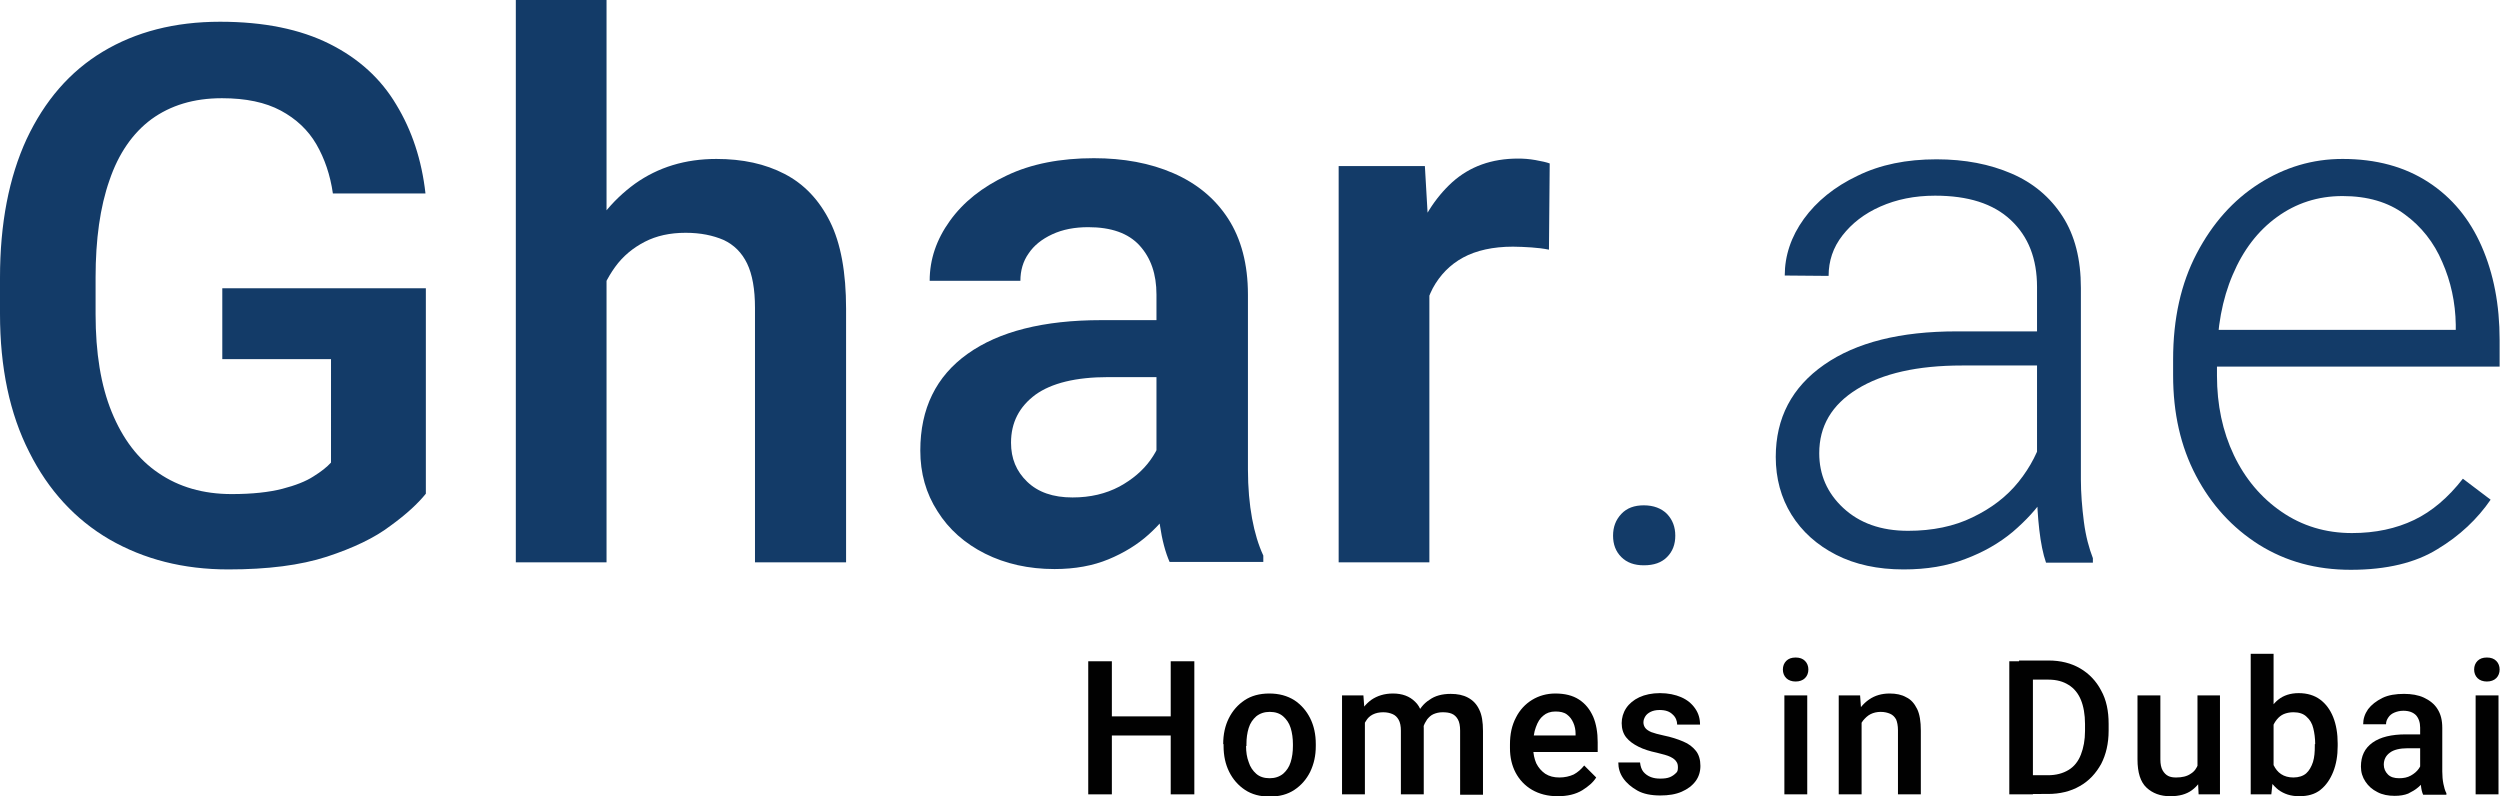
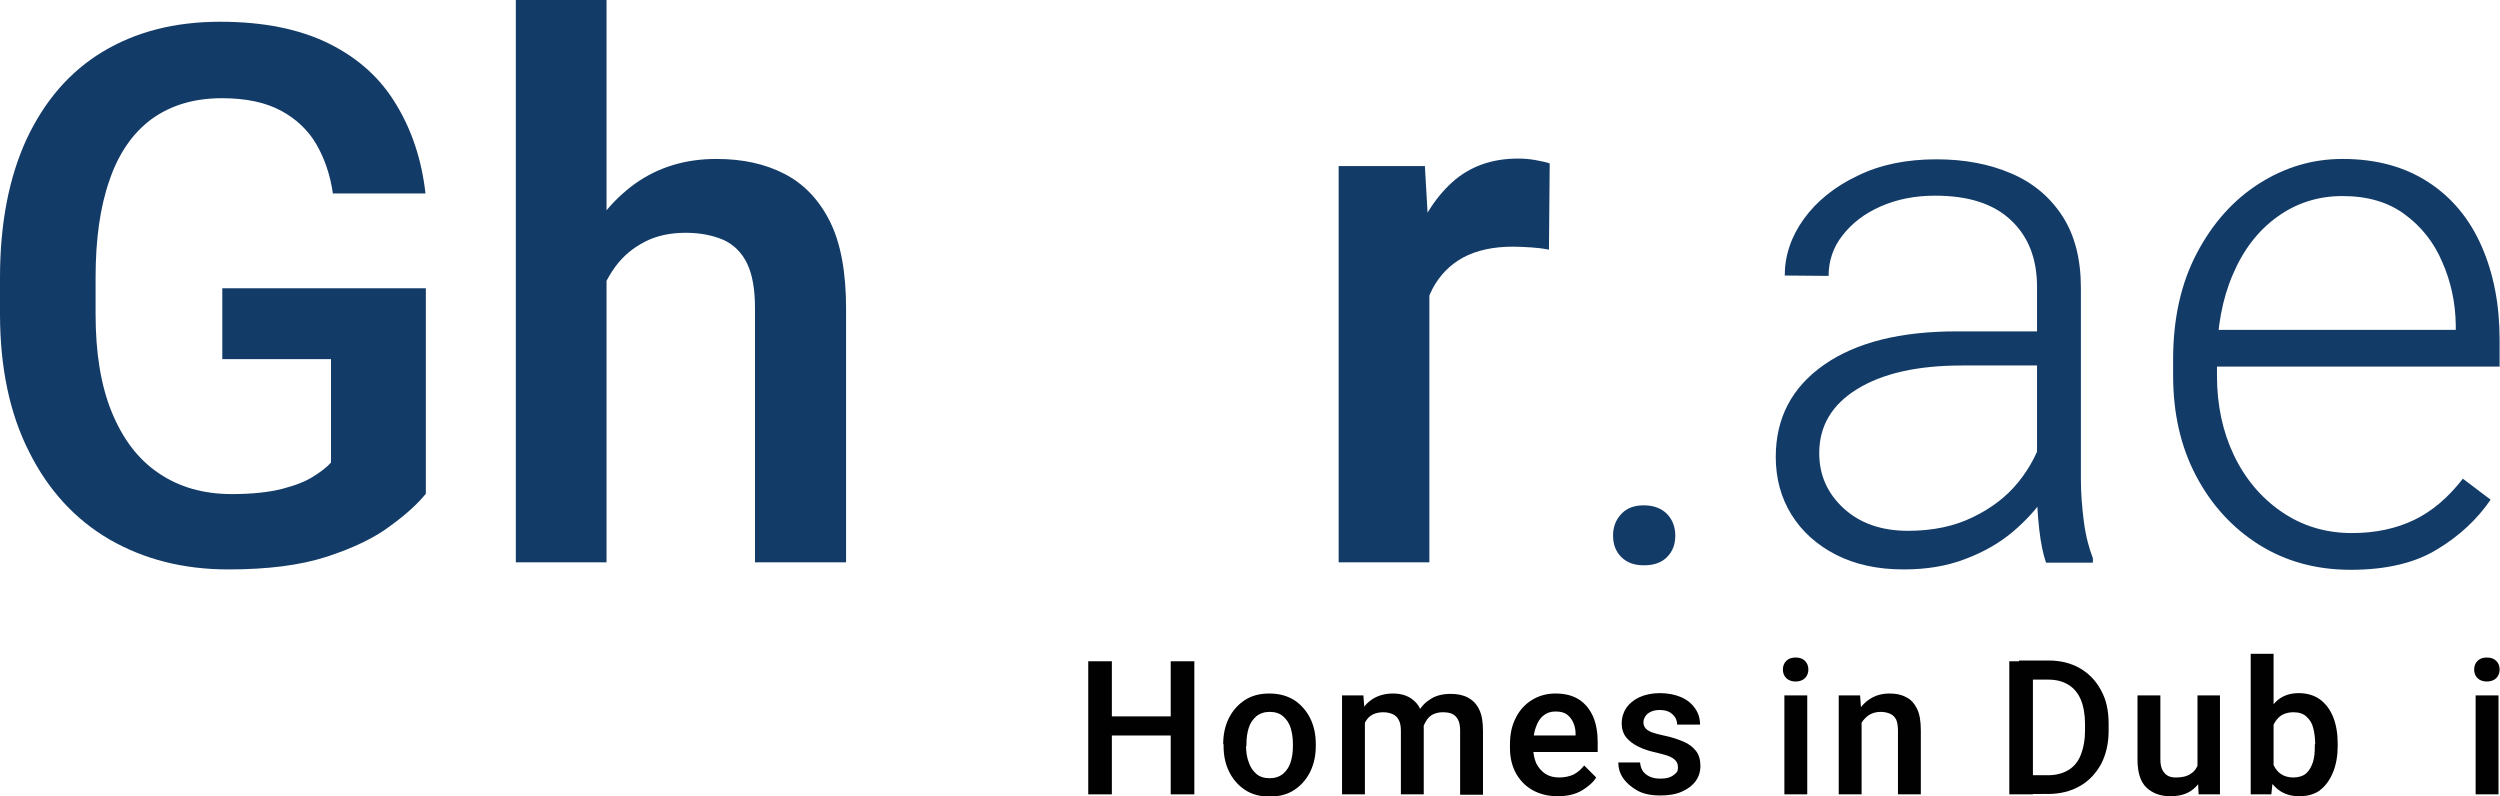
<svg xmlns="http://www.w3.org/2000/svg" version="1.1" id="Layer_1" x="0px" y="0px" viewBox="0 0 666.9 212.4" style="enable-background:new 0 0 666.9 212.4;" xml:space="preserve">
  <style type="text/css">
	.st0{fill:#133B68;}
	.st1{fill:#010101;}
</style>
  <g>
    <path class="st0" d="M113.6,131.7c-2.1,2.6-5.2,5.5-9.5,8.6c-4.2,3.2-9.9,5.9-16.9,8.2c-7.1,2.3-15.8,3.4-26.3,3.4   c-12,0-22.5-2.7-31.7-8c-9.1-5.3-16.3-13.1-21.4-23.3C2.6,110.4,0,98.1,0,83.7v-9.6c0-14.5,2.4-26.8,7.1-37   c4.8-10.2,11.5-18,20.3-23.3c8.8-5.3,19.2-8,31.3-8c11.7,0,21.4,2,29.2,5.9s13.7,9.3,17.8,16.2c4.2,6.9,6.8,14.8,7.8,23.7H88.8   c-0.7-4.9-2.2-9.3-4.4-13.1c-2.2-3.8-5.4-6.8-9.5-9c-4.1-2.2-9.3-3.3-15.7-3.3c-7.5,0-13.7,1.9-18.8,5.6c-5,3.7-8.8,9.2-11.2,16.3   c-2.5,7.1-3.7,15.8-3.7,25.9v9.8c0,10.3,1.4,19,4.3,26.1c2.9,7.1,7,12.6,12.5,16.3c5.4,3.7,11.9,5.6,19.5,5.6   c5.5,0,10-0.5,13.5-1.4c3.5-0.9,6.3-2,8.3-3.3c2.1-1.3,3.6-2.5,4.7-3.7V95.8H59.3V76.9h54.3V131.7z" />
    <path class="st0" d="M161.8,150h-24.2V0h24.2V150z M149.8,93.5c0.1-9.8,1.8-18.6,5.2-26.3c3.4-7.7,8.2-13.7,14.4-18.2   c6.2-4.4,13.4-6.6,21.7-6.6c7,0,13,1.3,18.2,4s9.2,6.9,12.1,12.7c2.9,5.8,4.3,13.6,4.3,23.3V150h-24.3V82.1c0-4.9-0.7-8.9-2.1-11.8   c-1.4-2.9-3.5-5-6.3-6.3c-2.8-1.2-6.1-1.9-10.1-1.9c-4.2,0-7.8,0.8-10.9,2.4c-3.1,1.6-5.8,3.8-7.9,6.7c-2.1,2.9-3.7,6.2-4.8,10   c-1,3.8-1.6,7.8-1.6,12.1L149.8,93.5z" />
-     <path class="st0" d="M312.2,100.6h-16.6c-8.6,0-15.1,1.6-19.4,4.7c-4.3,3.2-6.5,7.4-6.5,12.8c0,4.2,1.4,7.6,4.3,10.4   c2.9,2.8,6.9,4.2,12.1,4.2c4.8,0,8.9-1,12.5-2.9c3.5-1.9,6.3-4.3,8.3-7.1c2-2.8,3.1-5.5,3.1-8l7.7,10.8c-0.8,2.7-2.1,5.5-4,8.5   s-4.3,5.9-7.3,8.6c-3,2.7-6.6,4.9-10.7,6.6c-4.1,1.7-8.9,2.6-14.4,2.6c-6.9,0-13.1-1.4-18.5-4.1c-5.4-2.7-9.7-6.5-12.7-11.3   c-3.1-4.8-4.6-10.2-4.6-16.2c0-11.2,4.2-19.8,12.6-25.8c8.4-6,20.3-9,35.7-9H312L312.2,100.6z M308.5,78.6c0-5.5-1.5-9.8-4.5-13.1   c-3-3.3-7.6-4.9-13.7-4.9c-3.6,0-6.8,0.6-9.6,1.9s-4.9,3-6.3,5.1c-1.5,2.1-2.2,4.6-2.2,7.3h-24.2c0-5.7,1.8-11,5.4-16   c3.6-5,8.6-9,15.2-12.1c6.5-3.1,14.3-4.6,23.2-4.6c7.9,0,15,1.3,21.2,4c6.2,2.7,11.1,6.7,14.6,12.1c3.5,5.4,5.3,12.2,5.3,20.3v46.6   c0,4.9,0.4,9.3,1.1,13.1c0.7,3.8,1.7,7.1,3,9.9v1.7H312c-1.1-2.5-2-5.8-2.6-9.9c-0.6-4-0.9-8-0.9-11.8V78.6z" />
    <path class="st0" d="M381.3,150h-24.2V44.3h23l1.2,20.7V150z M413.2,66.6c-1.5-0.3-3.1-0.5-4.7-0.6c-1.7-0.1-3.3-0.2-4.9-0.2   c-5.3,0-9.8,1-13.3,2.9c-3.5,1.9-6.2,4.7-8.1,8.2c-1.8,3.5-2.9,7.7-3.2,12.5l-5.6,0.1c0-8.9,1.2-16.9,3.5-24   c2.3-7.1,5.9-12.7,10.5-16.9c4.7-4.2,10.5-6.3,17.6-6.3c1.4,0,2.9,0.1,4.6,0.4c1.7,0.3,3,0.6,3.8,0.9L413.2,66.6z" />
    <path class="st0" d="M430.3,142.9c0-2.3,0.7-4.2,2.2-5.8s3.5-2.3,6-2.3c2.6,0,4.7,0.8,6.2,2.3c1.5,1.6,2.2,3.5,2.2,5.8   c0,2.3-0.7,4.2-2.2,5.7c-1.5,1.5-3.5,2.2-6.2,2.2c-2.5,0-4.5-0.7-6-2.2S430.3,145.2,430.3,142.9z" />
    <path class="st0" d="M546.3,97.5h-22.9c-11.9,0-21.2,2.1-28,6.3s-10.1,9.9-10.1,17.1c0,5.7,2.1,10.6,6.4,14.6   c4.3,4,10,6.1,17.3,6.1c6.5,0,12.3-1.2,17.2-3.6c5-2.4,9.1-5.5,12.3-9.5c3.2-4,5.4-8.3,6.6-12.9l5.1,6.7c-0.8,3.3-2.4,6.6-4.6,10   s-5.2,6.6-8.7,9.6c-3.6,3-7.8,5.4-12.6,7.2c-4.9,1.9-10.3,2.8-16.5,2.8c-6.9,0-12.9-1.3-18-3.9c-5.1-2.6-9.1-6.2-11.9-10.7   c-2.8-4.5-4.2-9.7-4.2-15.4c0-10.4,4.3-18.6,12.9-24.6c8.6-6,20.4-8.9,35.3-8.9h24.3L546.3,97.5z M543.4,76.6   c0-7.6-2.3-13.5-7-17.9c-4.7-4.4-11.4-6.5-20.2-6.5c-5.5,0-10.3,1-14.6,2.9c-4.3,1.9-7.6,4.5-10.1,7.7s-3.7,6.8-3.7,10.8l-11.7-0.1   c0-5.3,1.7-10.4,5.1-15.1c3.4-4.7,8.2-8.6,14.3-11.5c6.1-3,13.1-4.4,21.1-4.4c7.6,0,14.2,1.3,20,3.8s10.3,6.3,13.6,11.4   c3.3,5.1,4.9,11.5,4.9,19.1v51.1c0,3.6,0.3,7.4,0.8,11.3s1.4,7.1,2.4,9.7v1.2h-12.5c-0.8-2.3-1.4-5.3-1.8-8.8   c-0.4-3.5-0.6-6.9-0.6-10.1V76.6z" />
    <path class="st0" d="M627.1,152c-9.2,0-17.3-2.2-24.5-6.7c-7.1-4.5-12.7-10.6-16.8-18.4c-4.1-7.8-6.1-16.7-6.1-26.8v-4.2   c0-10.9,2.1-20.3,6.3-28.3s9.7-14.2,16.6-18.6c6.9-4.4,14.3-6.6,22.3-6.6c9,0,16.6,2.1,22.9,6.2c6.3,4.1,11,9.8,14.2,17.1   c3.2,7.3,4.8,15.6,4.8,25v7.1h-80V88h68.3v-1.4c-0.1-5.9-1.3-11.5-3.6-16.7c-2.2-5.2-5.6-9.5-10-12.7c-4.4-3.3-10-4.9-16.6-4.9   c-6.6,0-12.4,1.9-17.5,5.6s-9,8.8-11.8,15.4c-2.8,6.5-4.2,14.1-4.2,22.7v4.2c0,7.8,1.5,14.9,4.5,21.2c3,6.3,7.3,11.4,12.7,15.1   c5.5,3.8,11.8,5.7,18.8,5.7c6.3,0,11.8-1.2,16.6-3.5c4.8-2.3,9.1-6,13-11l7.4,5.6c-3.5,5.1-8.2,9.6-14.2,13.2   C644.4,150.1,636.7,152,627.1,152z" />
  </g>
  <g>
    <path class="st1" d="M296.6,211.9h-6.3v-35.5h6.3V211.9z M313.7,196.2H295v-5.1h18.7V196.2z M318.6,211.9h-6.3v-35.5h6.3V211.9z" />
    <path class="st1" d="M326.3,198.5c0-2.6,0.5-4.9,1.5-6.9c1-2,2.4-3.6,4.2-4.8c1.8-1.2,4-1.8,6.6-1.8c2.6,0,4.8,0.6,6.7,1.8   c1.8,1.2,3.2,2.8,4.2,4.8c1,2,1.5,4.3,1.5,6.9v0.5c0,2.6-0.5,4.8-1.5,6.9c-1,2-2.4,3.6-4.2,4.8s-4,1.8-6.6,1.8s-4.8-0.6-6.6-1.8   c-1.8-1.2-3.2-2.8-4.2-4.8c-1-2-1.5-4.3-1.5-6.9V198.5z M332.4,199c0,1.6,0.2,3,0.7,4.3c0.4,1.3,1.1,2.3,2,3.1   c0.9,0.8,2.1,1.2,3.6,1.2c1.4,0,2.6-0.4,3.6-1.2c0.9-0.8,1.6-1.8,2-3.1c0.4-1.3,0.6-2.7,0.6-4.3v-0.5c0-1.5-0.2-3-0.6-4.3   c-0.4-1.3-1.1-2.3-2-3.1c-0.9-0.8-2.1-1.2-3.6-1.2c-1.4,0-2.6,0.4-3.6,1.2c-0.9,0.8-1.6,1.8-2,3.1c-0.4,1.3-0.6,2.7-0.6,4.3V199z" />
    <path class="st1" d="M364.1,211.9H358v-26.4h5.7l0.4,5.4V211.9z M361.1,197.8c0-2.5,0.4-4.6,1.2-6.6c0.8-1.9,2-3.4,3.5-4.5   c1.6-1.1,3.5-1.7,5.8-1.7c2.4,0,4.4,0.7,5.9,2.2c1.5,1.4,2.3,3.8,2.3,7.1v17.6h-6.1v-17c0-1.2-0.2-2.2-0.6-2.9   c-0.4-0.7-0.9-1.2-1.6-1.5c-0.7-0.3-1.5-0.5-2.5-0.5c-1.1,0-2,0.2-2.8,0.6c-0.8,0.4-1.4,1-1.8,1.7c-0.5,0.7-0.8,1.5-1,2.5   c-0.2,0.9-0.3,2-0.3,3L361.1,197.8z M376.6,197c0-2.2,0.4-4.2,1.2-6s1.9-3.3,3.5-4.3c1.5-1.1,3.4-1.6,5.7-1.6c1.8,0,3.3,0.3,4.6,1   c1.3,0.7,2.3,1.7,3,3.2c0.7,1.4,1,3.3,1,5.7v17h-6.1v-17.1c0-1.3-0.2-2.3-0.6-3c-0.4-0.7-0.9-1.2-1.6-1.5c-0.7-0.3-1.5-0.4-2.5-0.4   c-0.9,0-1.7,0.2-2.4,0.5c-0.7,0.3-1.2,0.8-1.7,1.4c-0.4,0.6-0.8,1.3-1,2c-0.2,0.8-0.4,1.6-0.4,2.5L376.6,197z" />
    <path class="st1" d="M415.5,212.4c-2.6,0-4.9-0.6-6.8-1.7c-1.9-1.1-3.4-2.7-4.4-4.6c-1-1.9-1.5-4.1-1.5-6.5v-1   c0-2.8,0.5-5.1,1.6-7.2c1-2,2.5-3.6,4.3-4.7c1.8-1.1,3.9-1.7,6.2-1.7c2.5,0,4.6,0.5,6.3,1.6c1.7,1.1,2.9,2.6,3.8,4.6   c0.8,1.9,1.2,4.2,1.2,6.8v2.6h-20.4v-4.4h14.5v-0.5c0-1-0.2-2-0.6-2.9c-0.4-0.9-0.9-1.6-1.7-2.2c-0.8-0.6-1.8-0.8-3.1-0.8   c-1.3,0-2.4,0.4-3.2,1.1c-0.9,0.7-1.5,1.7-2,3.1c-0.5,1.3-0.7,2.9-0.7,4.6v1c0,1.5,0.3,2.8,0.8,4c0.6,1.2,1.4,2.1,2.4,2.8   c1.1,0.7,2.3,1,3.8,1c1.4,0,2.7-0.3,3.8-0.8c1.1-0.6,2-1.4,2.8-2.4l3.2,3.2c-0.8,1.3-2.1,2.4-3.7,3.4   C420.3,211.9,418.1,212.4,415.5,212.4z" />
    <path class="st1" d="M447.6,204.7c0-0.6-0.1-1.1-0.4-1.5c-0.3-0.5-0.8-0.9-1.6-1.3c-0.8-0.4-2-0.7-3.6-1.1   c-1.9-0.4-3.5-0.9-4.9-1.6c-1.4-0.7-2.5-1.5-3.3-2.5c-0.8-1-1.2-2.3-1.2-3.8c0-1.4,0.4-2.8,1.2-4c0.8-1.2,2-2.2,3.5-2.9   c1.5-0.7,3.4-1.1,5.5-1.1c2.2,0,4.1,0.4,5.7,1.1c1.6,0.7,2.8,1.7,3.7,3c0.9,1.3,1.3,2.7,1.3,4.3h-6.1c0-1-0.4-2-1.2-2.7   c-0.8-0.8-1.9-1.2-3.5-1.2c-1,0-1.8,0.2-2.4,0.5c-0.6,0.3-1.1,0.7-1.4,1.2s-0.5,1-0.5,1.6c0,0.6,0.2,1.1,0.5,1.5   c0.3,0.4,0.9,0.8,1.6,1.1c0.8,0.3,1.9,0.6,3.3,0.9c2,0.4,3.8,1,5.2,1.6c1.5,0.6,2.6,1.5,3.4,2.5c0.8,1,1.2,2.4,1.2,4   c0,1.5-0.4,2.9-1.3,4.1c-0.9,1.2-2.1,2.1-3.7,2.8c-1.6,0.7-3.5,1-5.7,1c-2.4,0-4.5-0.4-6.1-1.3s-2.9-2-3.8-3.3   c-0.9-1.3-1.3-2.7-1.3-4.2h5.8c0.1,1,0.4,1.9,0.9,2.5c0.5,0.6,1.2,1.1,2,1.4c0.8,0.3,1.6,0.4,2.5,0.4c1,0,1.9-0.1,2.6-0.4   c0.7-0.3,1.2-0.7,1.6-1.1C447.5,205.9,447.6,205.4,447.6,204.7z" />
    <path class="st1" d="M475.6,178.6c0-0.9,0.3-1.7,0.9-2.3c0.6-0.6,1.4-0.9,2.5-0.9s1.9,0.3,2.5,0.9c0.6,0.6,0.9,1.4,0.9,2.3   c0,0.9-0.3,1.7-0.9,2.3c-0.6,0.6-1.5,0.9-2.5,0.9s-1.9-0.3-2.5-0.9C475.9,180.3,475.6,179.5,475.6,178.6z M482,211.9H476v-26.4h6.1   V211.9z" />
    <path class="st1" d="M496.6,211.9h-6.1v-26.4h5.7l0.4,5.6V211.9z M493.6,197.8c0-2.6,0.5-4.8,1.3-6.7c0.9-1.9,2.1-3.4,3.7-4.5   c1.6-1.1,3.4-1.6,5.5-1.6c1.7,0,3.2,0.3,4.4,1c1.3,0.6,2.2,1.7,2.9,3.1c0.7,1.4,1,3.4,1,5.8v17h-6.1v-17.1c0-1.2-0.2-2.2-0.5-2.9   c-0.4-0.7-0.9-1.2-1.6-1.5c-0.7-0.3-1.5-0.5-2.5-0.5c-1,0-1.9,0.2-2.7,0.6c-0.8,0.4-1.4,1-2,1.7c-0.5,0.7-1,1.5-1.2,2.5   c-0.3,0.9-0.4,2-0.4,3L493.6,197.8z" />
    <path class="st1" d="M542.3,211.9H536v-35.5h6.3V211.9z M538.8,211.9l0-5.1h7.5c2.2,0,4-0.5,5.5-1.4c1.5-0.9,2.6-2.3,3.3-4.1   c0.7-1.8,1.1-3.9,1.1-6.3v-1.9c0-2.5-0.4-4.7-1.1-6.4c-0.7-1.7-1.8-3.1-3.3-4c-1.4-0.9-3.2-1.4-5.3-1.4h-7.9v-5.1h7.9   c3.2,0,6,0.7,8.4,2.1c2.4,1.4,4.3,3.4,5.6,5.9c1.4,2.5,2,5.5,2,8.9v1.8c0,3.4-0.7,6.4-2,8.9c-1.4,2.5-3.2,4.5-5.7,5.9   c-2.4,1.4-5.3,2.1-8.5,2.1H538.8z" />
    <path class="st1" d="M589,200.1c0,2.4-0.4,4.5-1,6.3c-0.7,1.8-1.8,3.3-3.3,4.4c-1.5,1.1-3.4,1.6-5.8,1.6c-2.6,0-4.7-0.8-6.3-2.3   c-1.6-1.5-2.4-4-2.4-7.5v-17.1h6.1v17.1c0,1.2,0.2,2.2,0.6,2.9c0.4,0.7,0.9,1.2,1.5,1.5s1.3,0.4,2.1,0.4c1.6,0,2.9-0.3,3.9-1   c1-0.6,1.6-1.5,2-2.6c0.4-1.1,0.6-2.3,0.6-3.7L589,200.1z M586.1,185.5h6.1v26.4h-5.7l-0.3-6.3V185.5z" />
    <path class="st1" d="M606.5,174.4v31.8l-0.6,5.7h-5.5v-37.5H606.5z M623.6,199c0,2.6-0.4,4.9-1.2,6.9c-0.8,2-1.9,3.6-3.4,4.8   c-1.5,1.2-3.4,1.7-5.7,1.7c-2.2,0-4-0.6-5.5-1.7c-1.4-1.1-2.6-2.6-3.3-4.6c-0.8-1.9-1.3-4.2-1.6-6.7V198c0.3-2.6,0.8-4.8,1.6-6.8   c0.8-1.9,1.9-3.5,3.3-4.6c1.4-1.1,3.2-1.7,5.4-1.7c2.3,0,4.2,0.6,5.7,1.7c1.5,1.1,2.7,2.7,3.5,4.7c0.8,2,1.2,4.4,1.2,7V199z    M617.6,198.5c0-1.5-0.2-3-0.5-4.2c-0.3-1.3-0.9-2.3-1.8-3.1c-0.8-0.8-2-1.2-3.5-1.2c-1,0-1.9,0.2-2.6,0.5s-1.3,0.8-1.8,1.4   c-0.5,0.6-0.9,1.3-1.2,2.1c-0.3,0.8-0.5,1.7-0.6,2.6v4.2c0.1,1.2,0.4,2.3,0.9,3.3c0.5,1,1.1,1.8,2,2.4c0.9,0.6,2,0.9,3.3,0.9   c1.4,0,2.6-0.4,3.4-1.1c0.8-0.7,1.4-1.8,1.8-3c0.4-1.3,0.5-2.7,0.5-4.3V198.5z" />
-     <path class="st1" d="M646.5,199.6h-4.2c-2.1,0-3.8,0.4-4.8,1.2c-1.1,0.8-1.6,1.9-1.6,3.2c0,1,0.4,1.9,1.1,2.6c0.7,0.7,1.7,1,3,1   c1.2,0,2.2-0.2,3.1-0.7c0.9-0.5,1.6-1.1,2.1-1.8c0.5-0.7,0.8-1.4,0.8-2l1.9,2.7c-0.2,0.7-0.5,1.4-1,2.1c-0.5,0.8-1.1,1.5-1.8,2.1   c-0.8,0.7-1.7,1.2-2.7,1.7c-1,0.4-2.2,0.6-3.6,0.6c-1.7,0-3.3-0.3-4.6-1c-1.4-0.7-2.4-1.6-3.2-2.8c-0.8-1.2-1.2-2.5-1.2-4   c0-2.8,1-4.9,3.1-6.4c2.1-1.5,5.1-2.2,8.9-2.2h4.5L646.5,199.6z M645.6,194.1c0-1.4-0.4-2.5-1.1-3.3c-0.8-0.8-1.9-1.2-3.4-1.2   c-0.9,0-1.7,0.2-2.4,0.5c-0.7,0.3-1.2,0.7-1.6,1.3s-0.6,1.1-0.6,1.8h-6.1c0-1.4,0.4-2.7,1.3-4c0.9-1.2,2.2-2.2,3.8-3   c1.6-0.8,3.6-1.1,5.8-1.1c2,0,3.8,0.3,5.3,1c1.5,0.7,2.8,1.7,3.6,3c0.9,1.4,1.3,3,1.3,5.1v11.6c0,1.2,0.1,2.3,0.3,3.3   c0.2,0.9,0.4,1.8,0.8,2.5v0.4h-6.2c-0.3-0.6-0.5-1.5-0.6-2.5c-0.2-1-0.2-2-0.2-3V194.1z" />
    <path class="st1" d="M660,178.6c0-0.9,0.3-1.7,0.9-2.3c0.6-0.6,1.4-0.9,2.5-0.9s1.9,0.3,2.5,0.9c0.6,0.6,0.9,1.4,0.9,2.3   c0,0.9-0.3,1.7-0.9,2.3c-0.6,0.6-1.5,0.9-2.5,0.9s-1.9-0.3-2.5-0.9C660.3,180.3,660,179.5,660,178.6z M666.5,211.9h-6.1v-26.4h6.1   V211.9z" />
  </g>
</svg>